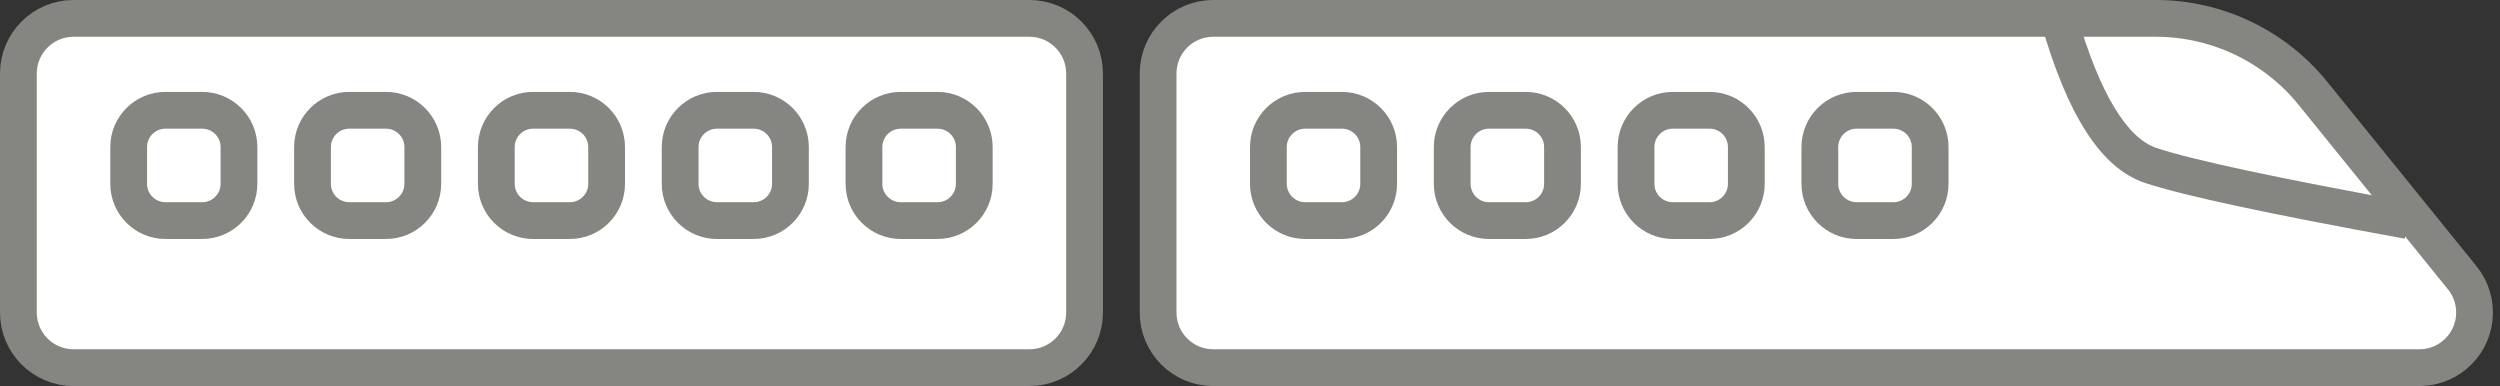
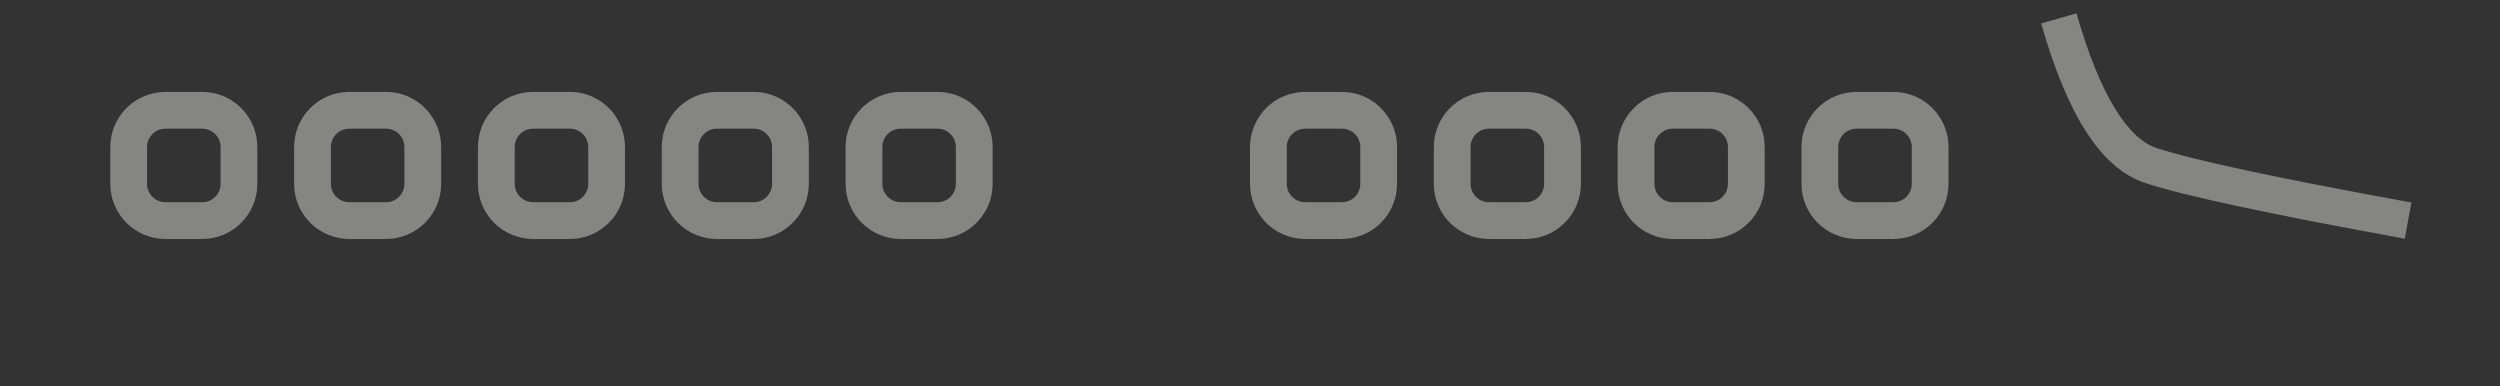
<svg xmlns="http://www.w3.org/2000/svg" width="136" height="21" viewBox="0 0 136 21">
  <rect x="0" y="0" width="136" height="21" fill="#333333" stroke="none" />
  <g fill="none" fill-rule="evenodd">
    <g transform="translate(62)">
-       <path fill="#FFFFFF" stroke="#858582" stroke-width="2" d="M4,1 C2.343,1 1,2.343 1,4 L1,17 C1,18.657 2.343,20 4,20 L69.616,20 C70.303,20 70.969,19.764 71.503,19.332 C72.791,18.289 72.99,16.4 71.947,15.112 L63.825,5.079 C61.736,2.499 58.594,1 55.275,1 L4,1 Z" />
      <path fill="#858582" fill-rule="nonzero" d="M49.038 1.275L50.962.725C52.212 5.101 53.724 7.521 55.316 8.051 57.254 8.697 61.896 9.692 69.179 11.016L68.821 12.984C61.438 11.641 56.746 10.636 54.684 9.949 52.276 9.146 50.455 6.232 49.038 1.275zM9 5L11 5C12.657 5 14 6.343 14 8L14 10C14 11.657 12.657 13 11 13L9 13C7.343 13 6 11.657 6 10L6 8C6 6.343 7.343 5 9 5zM9 7C8.448 7 8 7.448 8 8L8 10C8 10.552 8.448 11 9 11L11 11C11.552 11 12 10.552 12 10L12 8C12 7.448 11.552 7 11 7L9 7zM19 5L21 5C22.657 5 24 6.343 24 8L24 10C24 11.657 22.657 13 21 13L19 13C17.343 13 16 11.657 16 10L16 8C16 6.343 17.343 5 19 5zM19 7C18.448 7 18 7.448 18 8L18 10C18 10.552 18.448 11 19 11L21 11C21.552 11 22 10.552 22 10L22 8C22 7.448 21.552 7 21 7L19 7zM29 5L31 5C32.657 5 34 6.343 34 8L34 10C34 11.657 32.657 13 31 13L29 13C27.343 13 26 11.657 26 10L26 8C26 6.343 27.343 5 29 5zM29 7C28.448 7 28 7.448 28 8L28 10C28 10.552 28.448 11 29 11L31 11C31.552 11 32 10.552 32 10L32 8C32 7.448 31.552 7 31 7L29 7zM39 5L41 5C42.657 5 44 6.343 44 8L44 10C44 11.657 42.657 13 41 13L39 13C37.343 13 36 11.657 36 10L36 8C36 6.343 37.343 5 39 5zM39 7C38.448 7 38 7.448 38 8L38 10C38 10.552 38.448 11 39 11L41 11C41.552 11 42 10.552 42 10L42 8C42 7.448 41.552 7 41 7L39 7z" />
    </g>
-     <path fill="#FFFFFF" stroke="#858582" stroke-width="2" d="M4,1 C2.343,1 1,2.343 1,4 L1,17 C1,18.657 2.343,20 4,20 L56,20 C57.657,20 59,18.657 59,17 L59,4 C59,2.343 57.657,1 56,1 L4,1 Z" />
    <path fill="#858582" fill-rule="nonzero" d="M9,5 L11,5 C12.657,5 14,6.343 14,8 L14,10 C14,11.657 12.657,13 11,13 L9,13 C7.343,13 6,11.657 6,10 L6,8 C6,6.343 7.343,5 9,5 Z M9,7 C8.448,7 8,7.448 8,8 L8,10 C8,10.552 8.448,11 9,11 L11,11 C11.552,11 12,10.552 12,10 L12,8 C12,7.448 11.552,7 11,7 L9,7 Z M19,5 L21,5 C22.657,5 24,6.343 24,8 L24,10 C24,11.657 22.657,13 21,13 L19,13 C17.343,13 16,11.657 16,10 L16,8 C16,6.343 17.343,5 19,5 Z M19,7 C18.448,7 18,7.448 18,8 L18,10 C18,10.552 18.448,11 19,11 L21,11 C21.552,11 22,10.552 22,10 L22,8 C22,7.448 21.552,7 21,7 L19,7 Z M29,5 L31,5 C32.657,5 34,6.343 34,8 L34,10 C34,11.657 32.657,13 31,13 L29,13 C27.343,13 26,11.657 26,10 L26,8 C26,6.343 27.343,5 29,5 Z M29,7 C28.448,7 28,7.448 28,8 L28,10 C28,10.552 28.448,11 29,11 L31,11 C31.552,11 32,10.552 32,10 L32,8 C32,7.448 31.552,7 31,7 L29,7 Z M39,5 L41,5 C42.657,5 44,6.343 44,8 L44,10 C44,11.657 42.657,13 41,13 L39,13 C37.343,13 36,11.657 36,10 L36,8 C36,6.343 37.343,5 39,5 Z M39,7 C38.448,7 38,7.448 38,8 L38,10 C38,10.552 38.448,11 39,11 L41,11 C41.552,11 42,10.552 42,10 L42,8 C42,7.448 41.552,7 41,7 L39,7 Z M49,5 L51,5 C52.657,5 54,6.343 54,8 L54,10 C54,11.657 52.657,13 51,13 L49,13 C47.343,13 46,11.657 46,10 L46,8 C46,6.343 47.343,5 49,5 Z M49,7 C48.448,7 48,7.448 48,8 L48,10 C48,10.552 48.448,11 49,11 L51,11 C51.552,11 52,10.552 52,10 L52,8 C52,7.448 51.552,7 51,7 L49,7 Z" />
  </g>
</svg>